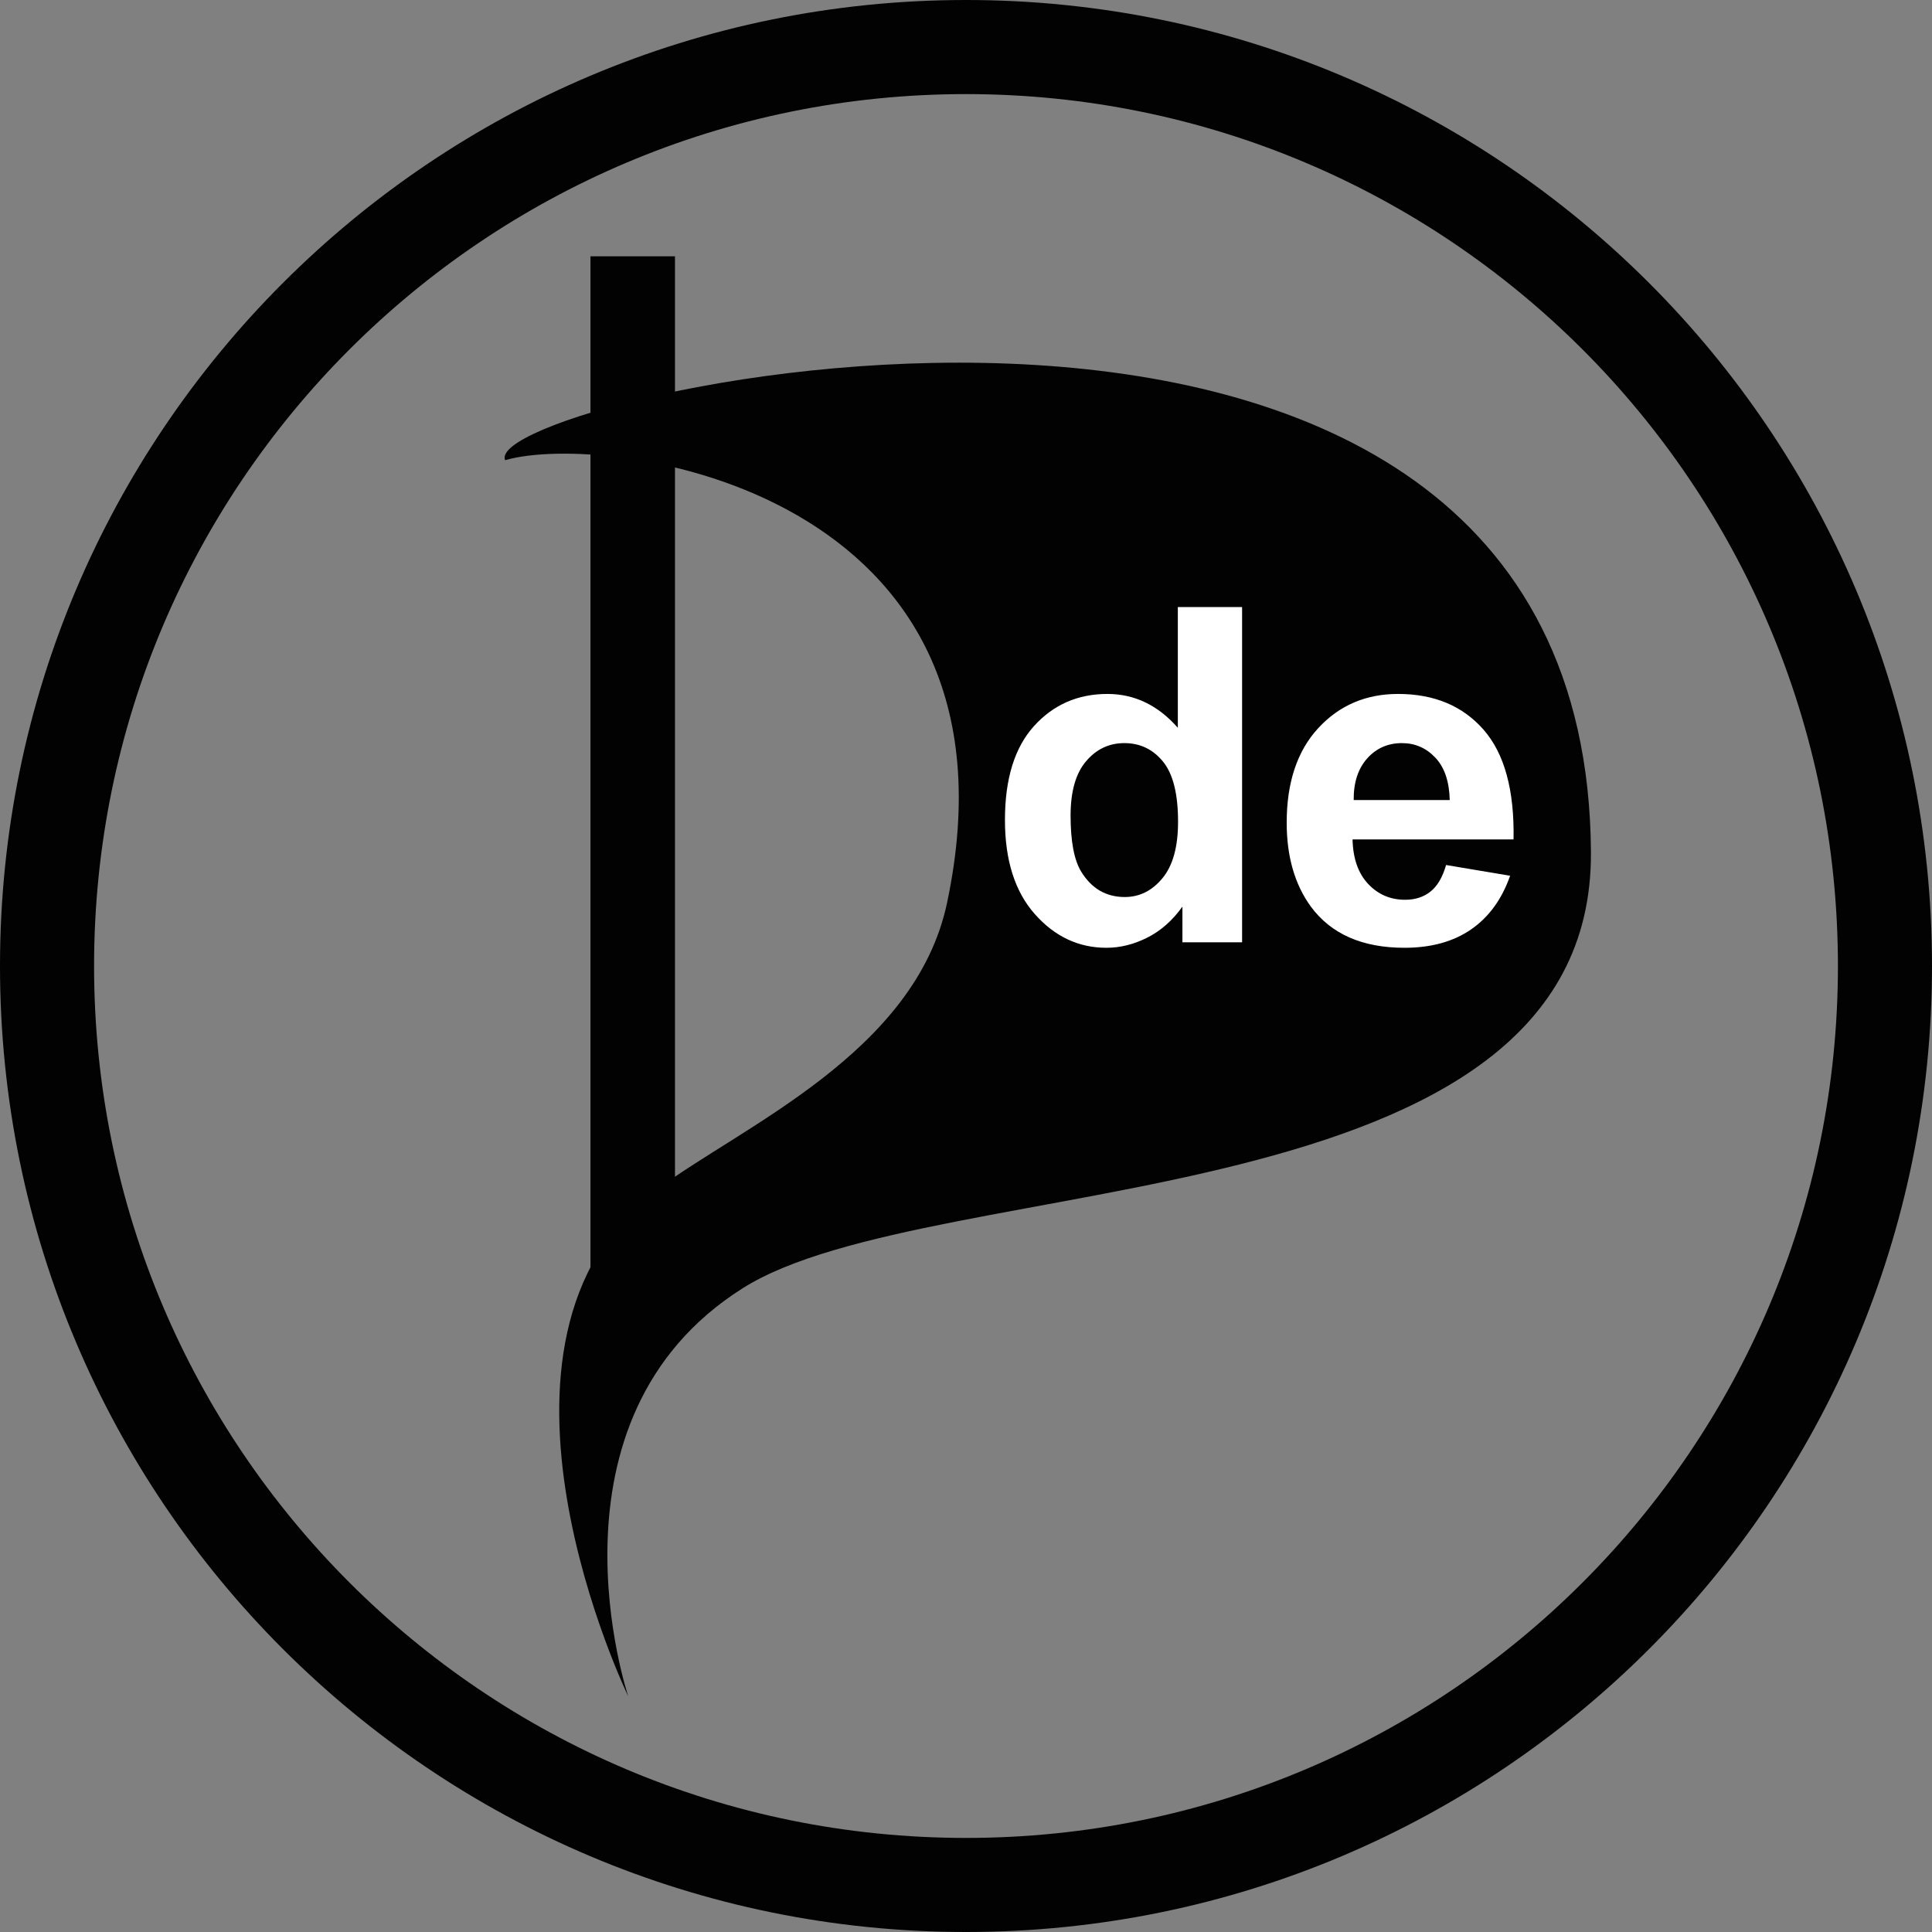
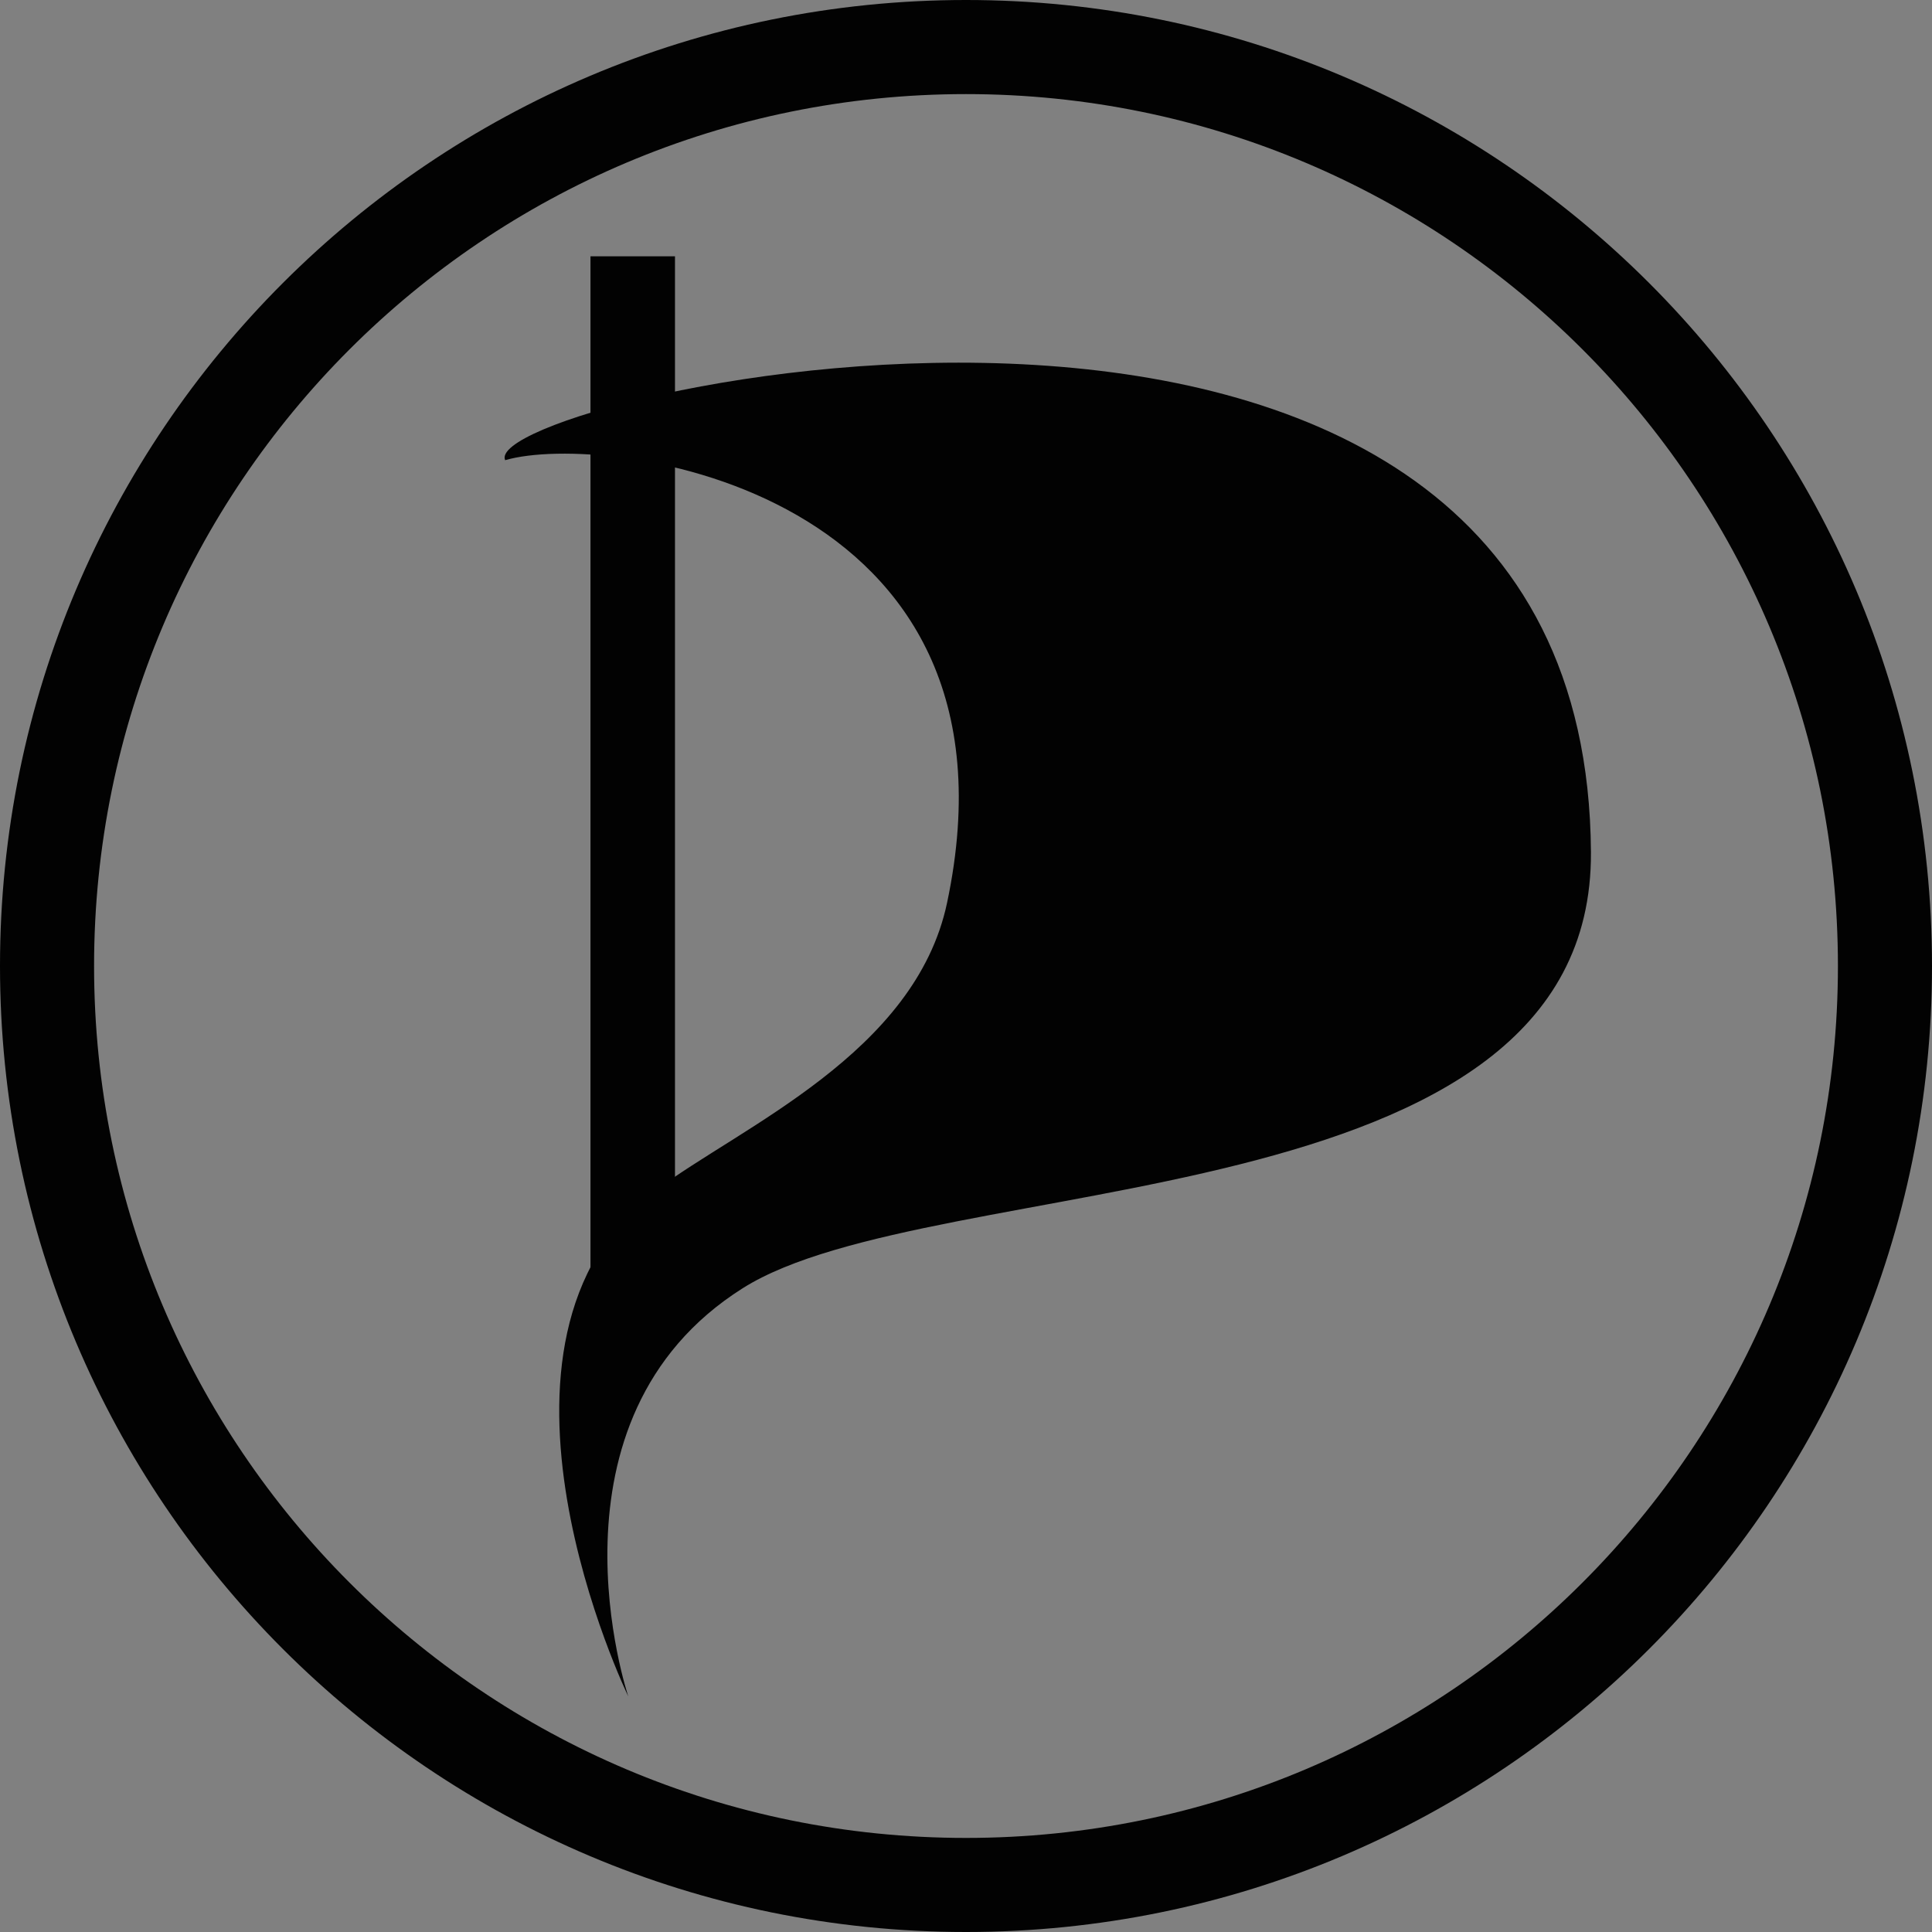
<svg xmlns="http://www.w3.org/2000/svg" width="365pt" height="365pt" viewBox="0 0 365 365" version="1.1">
  <rect x="0" y="0" width="365" height="365" fill="#808080" stroke="none" />
  <g id="surface1">
    <path style=" stroke:none;fill-rule:nonzero;fill:rgb(0.8%,0.8%,0.8%);fill-opacity:1;" d="M 95.438 86.938 C 114.609 81.352 195.445 92.355 178.926 170.551 C 172.914 199.008 139.934 212.867 123.945 224.84 C 86.105 253.18 118.695 320.488 118.695 320.488 C 118.695 320.488 101.062 268.137 140.328 243.367 C 176.453 220.578 300.996 231.285 300.566 160.996 C 299.746 26.324 89.902 74.906 95.438 86.938 " />
    <path style=" stroke:none;fill-rule:nonzero;fill:rgb(0.8%,0.8%,0.8%);fill-opacity:1;" d="M 111.555 48.422 L 127.52 48.422 L 127.52 246.426 L 111.555 246.426 L 111.555 48.422 " />
    <path style=" stroke:none;fill-rule:nonzero;fill:rgb(0.8%,0.8%,0.8%);fill-opacity:1;" d="M 182.5 347.227 C 91.523 347.227 17.773 273.477 17.773 182.5 C 17.773 91.523 91.523 17.777 182.5 17.777 C 273.477 17.777 347.227 91.523 347.227 182.5 C 347.227 273.477 273.477 347.227 182.5 347.227 Z M 182.5 0 C 81.707 0 0 81.711 0 182.5 C 0 283.293 81.707 365 182.5 365 C 283.293 365 365 283.293 365 182.5 C 365 81.711 283.293 0 182.5 0 " />
-     <path style=" stroke:none;fill-rule:nonzero;fill:rgb(100%,100%,100%);fill-opacity:1;" d="M 234.66 114.688 L 222.52 114.688 L 222.52 137.496 C 218.777 133.234 214.34 131.102 209.215 131.102 C 203.625 131.102 199.004 133.129 195.344 137.176 C 191.688 141.223 189.859 147.133 189.859 154.91 C 189.859 162.512 191.738 168.438 195.496 172.688 C 199.254 176.938 203.77 179.059 209.039 179.059 C 211.633 179.059 214.203 178.418 216.754 177.137 C 219.301 175.855 221.512 173.906 223.387 171.281 L 223.387 178.023 L 234.66 178.023 Z M 205.176 143.828 C 207.117 141.535 209.531 140.391 212.41 140.391 C 215.379 140.391 217.812 141.551 219.711 143.871 C 221.613 146.188 222.562 149.984 222.562 155.254 C 222.562 159.977 221.586 163.527 219.625 165.902 C 217.668 168.281 215.289 169.469 212.496 169.469 C 208.984 169.469 206.246 167.887 204.289 164.715 C 202.934 162.527 202.258 158.984 202.258 154.09 C 202.258 149.539 203.23 146.117 205.176 143.828 Z M 270.262 168.434 C 268.965 169.469 267.367 169.988 265.465 169.988 C 262.672 169.988 260.34 168.984 258.465 166.984 C 256.594 164.984 255.613 162.184 255.527 158.582 L 285.945 158.582 C 286.117 149.277 284.23 142.371 280.285 137.863 C 276.34 133.359 270.953 131.102 264.125 131.102 C 258.051 131.102 253.023 133.258 249.047 137.562 C 245.074 141.867 243.086 147.824 243.086 155.426 C 243.086 161.793 244.598 167.062 247.621 171.238 C 251.453 176.453 257.355 179.059 265.336 179.059 C 270.375 179.059 274.574 177.902 277.93 175.582 C 281.285 173.266 283.742 169.887 285.297 165.449 L 273.199 163.422 C 272.535 165.727 271.559 167.395 270.262 168.434 Z M 255.742 151.148 C 255.715 147.84 256.566 145.219 258.293 143.285 C 260.023 141.355 262.211 140.391 264.859 140.391 C 267.336 140.391 269.441 141.309 271.168 143.137 C 272.898 144.965 273.805 147.637 273.891 151.148 L 255.742 151.148 " />
  </g>
</svg>